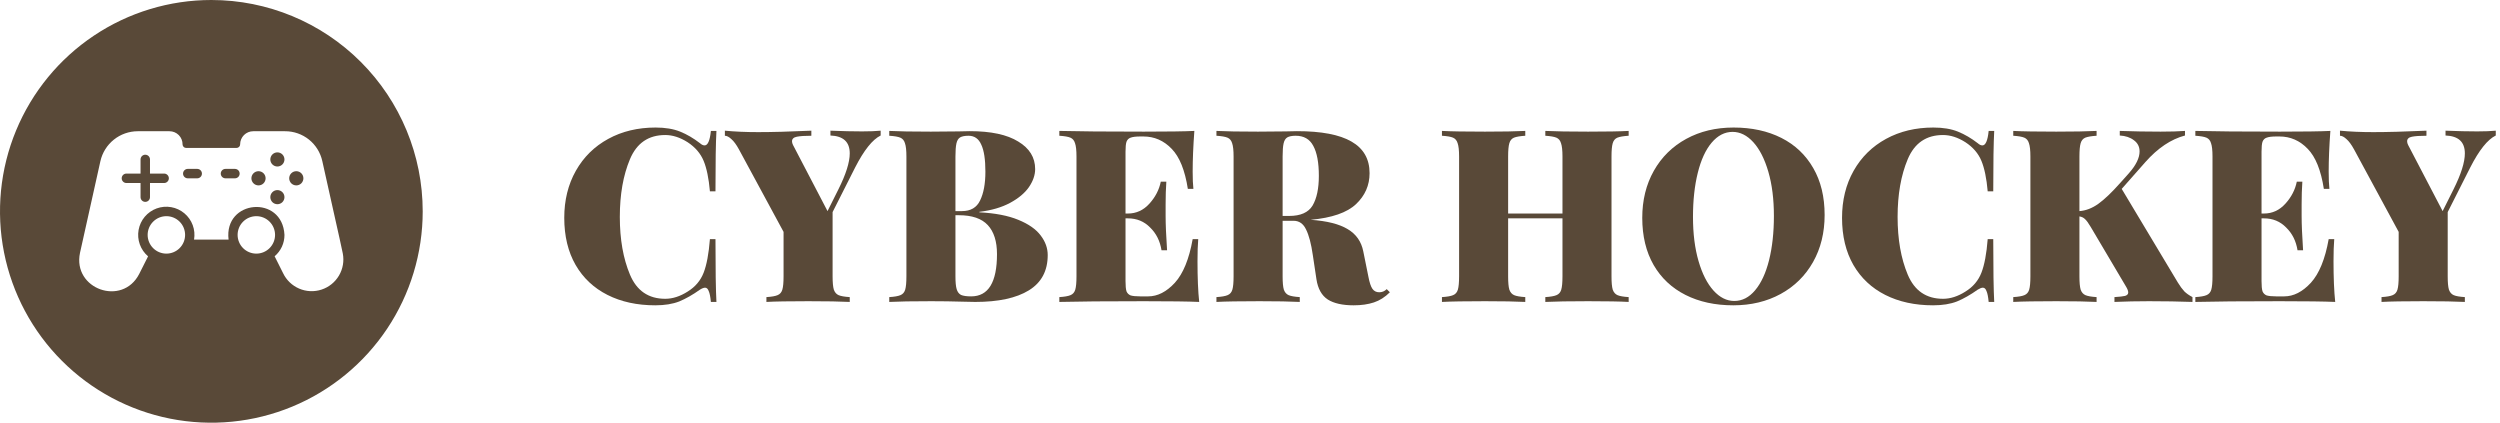
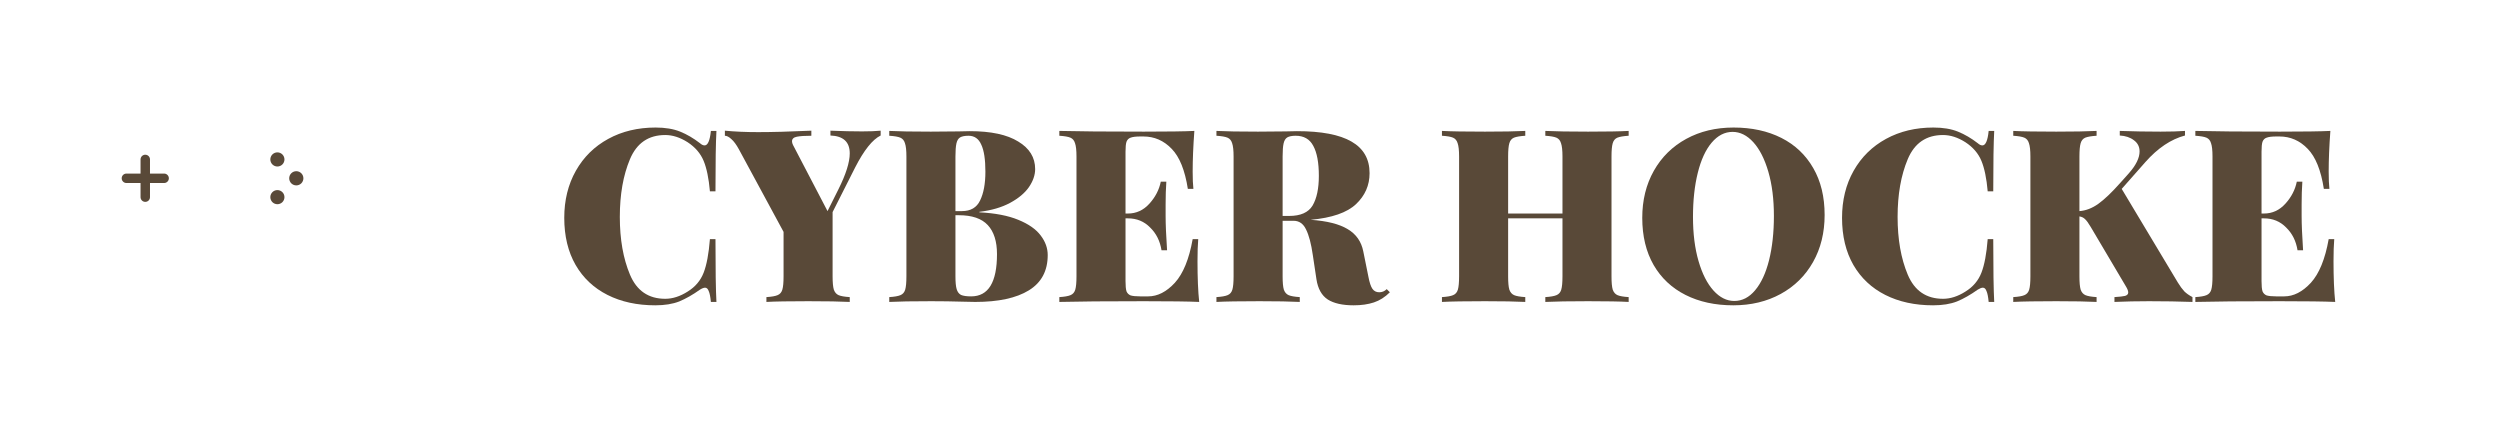
<svg xmlns="http://www.w3.org/2000/svg" width="207" height="35" viewBox="0 0 207 35" fill="none">
-   <path d="M205.11 10.88C205.737 10.88 206.25 10.86 206.65 10.82V11.22C205.97 11.553 205.263 12.44 204.53 13.88L202.67 17.56V22.88C202.67 23.387 202.703 23.753 202.77 23.98C202.85 24.207 202.983 24.36 203.17 24.44C203.357 24.52 203.663 24.573 204.09 24.6V25C203.317 24.96 202.17 24.94 200.65 24.94C199.063 24.94 197.91 24.96 197.19 25V24.6C197.617 24.573 197.923 24.52 198.11 24.44C198.31 24.36 198.443 24.207 198.51 23.98C198.577 23.753 198.61 23.387 198.61 22.88V19.2L194.91 12.36C194.697 11.973 194.49 11.693 194.29 11.52C194.09 11.333 193.91 11.24 193.75 11.24V10.82C194.577 10.9 195.497 10.94 196.51 10.94C197.657 10.94 199.123 10.9 200.91 10.82V11.24C200.377 11.24 199.977 11.267 199.71 11.32C199.443 11.373 199.31 11.5 199.31 11.7C199.31 11.793 199.337 11.893 199.39 12L202.25 17.48L203.15 15.68C203.777 14.427 204.09 13.433 204.09 12.7C204.09 11.753 203.557 11.26 202.49 11.22V10.82C203.49 10.86 204.363 10.88 205.11 10.88Z" fill="#594938" />
  <path d="M193.215 21.64C193.215 23 193.262 24.12 193.355 25C192.449 24.96 190.922 24.94 188.775 24.94C185.655 24.94 183.322 24.96 181.775 25V24.6C182.202 24.573 182.509 24.52 182.695 24.44C182.895 24.36 183.029 24.207 183.095 23.98C183.162 23.753 183.195 23.387 183.195 22.88V12.96C183.195 12.453 183.155 12.087 183.075 11.86C183.009 11.633 182.882 11.48 182.695 11.4C182.509 11.32 182.202 11.267 181.775 11.24V10.84C183.322 10.88 185.655 10.9 188.775 10.9C190.735 10.9 192.129 10.88 192.955 10.84C192.862 12.093 192.815 13.213 192.815 14.2C192.815 14.813 192.835 15.293 192.875 15.64H192.415C192.175 14.093 191.729 12.987 191.075 12.32C190.422 11.64 189.642 11.3 188.735 11.3H188.475C188.115 11.3 187.849 11.333 187.675 11.4C187.515 11.453 187.402 11.567 187.335 11.74C187.282 11.9 187.255 12.173 187.255 12.56V17.68H187.455C188.149 17.68 188.742 17.407 189.235 16.86C189.729 16.313 190.042 15.707 190.175 15.04H190.635C190.595 15.6 190.575 16.227 190.575 16.92V17.88C190.575 18.56 190.615 19.507 190.695 20.72H190.235C190.115 19.96 189.802 19.333 189.295 18.84C188.802 18.333 188.189 18.08 187.455 18.08H187.255V23.28C187.255 23.667 187.282 23.947 187.335 24.12C187.402 24.28 187.515 24.393 187.675 24.46C187.849 24.513 188.115 24.54 188.475 24.54H189.135C189.909 24.54 190.642 24.167 191.335 23.42C192.029 22.66 192.522 21.453 192.815 19.8H193.275C193.235 20.28 193.215 20.893 193.215 21.64Z" fill="#594938" />
  <path d="M180.317 23.38C180.504 23.687 180.684 23.933 180.857 24.12C181.031 24.293 181.257 24.453 181.537 24.6V25C180.417 24.96 179.217 24.94 177.937 24.94C176.951 24.94 175.997 24.96 175.077 25V24.6C175.504 24.573 175.797 24.54 175.957 24.5C176.131 24.447 176.217 24.353 176.217 24.22C176.217 24.087 176.151 23.913 176.017 23.7L173.117 18.8C172.931 18.48 172.771 18.26 172.637 18.14C172.517 18.02 172.364 17.947 172.177 17.92V22.88C172.177 23.387 172.211 23.753 172.277 23.98C172.357 24.207 172.491 24.36 172.677 24.44C172.864 24.52 173.171 24.573 173.597 24.6V25C172.824 24.96 171.711 24.94 170.257 24.94C168.644 24.94 167.457 24.96 166.697 25V24.6C167.124 24.573 167.431 24.52 167.617 24.44C167.817 24.36 167.951 24.207 168.017 23.98C168.084 23.753 168.117 23.387 168.117 22.88V12.96C168.117 12.453 168.077 12.087 167.997 11.86C167.931 11.633 167.804 11.48 167.617 11.4C167.431 11.32 167.124 11.267 166.697 11.24V10.84C167.457 10.88 168.644 10.9 170.257 10.9C171.697 10.9 172.811 10.88 173.597 10.84V11.24C173.171 11.267 172.857 11.32 172.657 11.4C172.471 11.48 172.344 11.633 172.277 11.86C172.211 12.087 172.177 12.453 172.177 12.96V17.48C172.711 17.44 173.231 17.24 173.737 16.88C174.244 16.52 174.864 15.927 175.597 15.1L176.277 14.34C176.864 13.673 177.157 13.073 177.157 12.54C177.157 12.153 177.004 11.847 176.697 11.62C176.391 11.38 175.997 11.247 175.517 11.22V10.84C176.637 10.88 177.764 10.9 178.897 10.9C179.711 10.9 180.384 10.88 180.917 10.84V11.22C179.757 11.527 178.664 12.26 177.637 13.42L175.677 15.64L180.317 23.38Z" fill="#594938" />
  <path d="M160.081 10.56C160.881 10.56 161.561 10.673 162.121 10.9C162.681 11.127 163.228 11.447 163.761 11.86C163.895 11.98 164.021 12.04 164.141 12.04C164.408 12.04 164.581 11.64 164.661 10.84H165.121C165.068 11.787 165.041 13.453 165.041 15.84H164.581C164.488 14.773 164.315 13.933 164.061 13.32C163.808 12.707 163.368 12.193 162.741 11.78C162.115 11.38 161.495 11.18 160.881 11.18C159.495 11.18 158.521 11.847 157.961 13.18C157.401 14.513 157.121 16.107 157.121 17.96C157.121 19.813 157.401 21.407 157.961 22.74C158.521 24.073 159.495 24.74 160.881 24.74C161.495 24.74 162.115 24.54 162.741 24.14C163.368 23.753 163.808 23.233 164.061 22.58C164.315 21.927 164.488 21 164.581 19.8H165.041C165.041 22.293 165.068 24.027 165.121 25H164.661C164.621 24.573 164.561 24.273 164.481 24.1C164.415 23.913 164.315 23.82 164.181 23.82C164.075 23.82 163.935 23.873 163.761 23.98C163.161 24.407 162.588 24.733 162.041 24.96C161.495 25.173 160.835 25.28 160.061 25.28C158.555 25.28 157.235 24.993 156.101 24.42C154.968 23.847 154.088 23.02 153.461 21.94C152.835 20.847 152.521 19.547 152.521 18.04C152.521 16.573 152.841 15.273 153.481 14.14C154.121 13.007 155.015 12.127 156.161 11.5C157.308 10.873 158.615 10.56 160.081 10.56Z" fill="#594938" />
  <path d="M143.539 10.56C145.045 10.56 146.365 10.847 147.499 11.42C148.632 11.993 149.512 12.827 150.139 13.92C150.765 15 151.079 16.293 151.079 17.8C151.079 19.267 150.759 20.567 150.119 21.7C149.479 22.833 148.585 23.713 147.439 24.34C146.292 24.967 144.985 25.28 143.519 25.28C142.012 25.28 140.692 24.993 139.559 24.42C138.425 23.847 137.545 23.02 136.919 21.94C136.292 20.847 135.979 19.547 135.979 18.04C135.979 16.573 136.299 15.273 136.939 14.14C137.579 13.007 138.472 12.127 139.619 11.5C140.765 10.873 142.072 10.56 143.539 10.56ZM143.459 10.92C142.805 10.92 142.225 11.22 141.719 11.82C141.225 12.407 140.845 13.233 140.579 14.3C140.312 15.367 140.179 16.587 140.179 17.96C140.179 19.347 140.332 20.567 140.639 21.62C140.945 22.673 141.359 23.487 141.879 24.06C142.399 24.633 142.972 24.92 143.599 24.92C144.252 24.92 144.825 24.627 145.319 24.04C145.825 23.44 146.212 22.607 146.479 21.54C146.745 20.473 146.879 19.253 146.879 17.88C146.879 16.493 146.725 15.273 146.419 14.22C146.112 13.167 145.699 12.353 145.179 11.78C144.659 11.207 144.085 10.92 143.459 10.92Z" fill="#594938" />
  <path d="M134.853 11.24C134.426 11.267 134.113 11.32 133.913 11.4C133.726 11.48 133.599 11.633 133.533 11.86C133.466 12.087 133.433 12.453 133.433 12.96V22.88C133.433 23.387 133.466 23.753 133.533 23.98C133.613 24.207 133.746 24.36 133.933 24.44C134.119 24.52 134.426 24.573 134.853 24.6V25C134.133 24.96 133.013 24.94 131.493 24.94C129.959 24.94 128.779 24.96 127.953 25V24.6C128.379 24.573 128.686 24.52 128.873 24.44C129.073 24.36 129.206 24.207 129.273 23.98C129.339 23.753 129.373 23.387 129.373 22.88V18.08H124.873V22.88C124.873 23.387 124.906 23.753 124.973 23.98C125.053 24.207 125.186 24.36 125.373 24.44C125.559 24.52 125.866 24.573 126.293 24.6V25C125.519 24.96 124.406 24.94 122.953 24.94C121.339 24.94 120.153 24.96 119.393 25V24.6C119.819 24.573 120.126 24.52 120.313 24.44C120.513 24.36 120.646 24.207 120.713 23.98C120.779 23.753 120.813 23.387 120.813 22.88V12.96C120.813 12.453 120.773 12.087 120.693 11.86C120.626 11.633 120.499 11.48 120.313 11.4C120.126 11.32 119.819 11.267 119.393 11.24V10.84C120.153 10.88 121.339 10.9 122.953 10.9C124.393 10.9 125.506 10.88 126.293 10.84V11.24C125.866 11.267 125.553 11.32 125.353 11.4C125.166 11.48 125.039 11.633 124.973 11.86C124.906 12.087 124.873 12.453 124.873 12.96V17.68H129.373V12.96C129.373 12.453 129.333 12.087 129.253 11.86C129.186 11.633 129.059 11.48 128.873 11.4C128.686 11.32 128.379 11.267 127.953 11.24V10.84C128.779 10.88 129.959 10.9 131.493 10.9C133.013 10.9 134.133 10.88 134.853 10.84V11.24Z" fill="#594938" />
  <path d="M115.081 24.2C114.681 24.6 114.241 24.88 113.761 25.04C113.281 25.2 112.721 25.28 112.081 25.28C111.161 25.28 110.447 25.12 109.941 24.8C109.434 24.467 109.121 23.907 109.001 23.12L108.701 21.12C108.567 20.187 108.381 19.48 108.141 19C107.914 18.52 107.567 18.28 107.101 18.28H106.201V22.88C106.201 23.387 106.234 23.753 106.301 23.98C106.381 24.207 106.514 24.36 106.701 24.44C106.887 24.52 107.194 24.573 107.621 24.6V25C106.847 24.96 105.734 24.94 104.281 24.94C102.667 24.94 101.481 24.96 100.721 25V24.6C101.147 24.573 101.454 24.52 101.641 24.44C101.841 24.36 101.974 24.207 102.041 23.98C102.107 23.753 102.141 23.387 102.141 22.88V12.96C102.141 12.453 102.101 12.087 102.021 11.86C101.954 11.633 101.827 11.48 101.641 11.4C101.454 11.32 101.147 11.267 100.721 11.24V10.84C101.481 10.88 102.627 10.9 104.161 10.9L106.461 10.88C106.727 10.867 107.034 10.86 107.381 10.86C109.407 10.86 110.914 11.147 111.901 11.72C112.901 12.293 113.401 13.167 113.401 14.34C113.401 15.34 113.027 16.193 112.281 16.9C111.534 17.607 110.281 18.04 108.521 18.2C109.881 18.293 110.907 18.553 111.601 18.98C112.294 19.393 112.721 20.007 112.881 20.82L113.301 22.9C113.394 23.393 113.507 23.733 113.641 23.92C113.774 24.107 113.961 24.2 114.201 24.2C114.441 24.2 114.647 24.113 114.821 23.94L115.081 24.2ZM107.281 11.24C106.974 11.24 106.741 11.287 106.581 11.38C106.434 11.473 106.334 11.64 106.281 11.88C106.227 12.12 106.201 12.48 106.201 12.96V17.88H106.741C107.687 17.88 108.334 17.593 108.681 17.02C109.027 16.433 109.201 15.613 109.201 14.56C109.201 13.467 109.047 12.64 108.741 12.08C108.447 11.52 107.961 11.24 107.281 11.24Z" fill="#594938" />
  <path d="M99.153 21.64C99.153 23 99.2 24.12 99.293 25C98.386 24.96 96.86 24.94 94.713 24.94C91.593 24.94 89.26 24.96 87.713 25V24.6C88.14 24.573 88.446 24.52 88.633 24.44C88.833 24.36 88.966 24.207 89.033 23.98C89.1 23.753 89.133 23.387 89.133 22.88V12.96C89.133 12.453 89.093 12.087 89.013 11.86C88.946 11.633 88.82 11.48 88.633 11.4C88.446 11.32 88.14 11.267 87.713 11.24V10.84C89.26 10.88 91.593 10.9 94.713 10.9C96.673 10.9 98.066 10.88 98.893 10.84C98.8 12.093 98.753 13.213 98.753 14.2C98.753 14.813 98.773 15.293 98.813 15.64H98.353C98.113 14.093 97.666 12.987 97.013 12.32C96.36 11.64 95.58 11.3 94.673 11.3H94.413C94.053 11.3 93.786 11.333 93.613 11.4C93.453 11.453 93.34 11.567 93.273 11.74C93.22 11.9 93.193 12.173 93.193 12.56V17.68H93.393C94.086 17.68 94.68 17.407 95.173 16.86C95.666 16.313 95.98 15.707 96.113 15.04H96.573C96.533 15.6 96.513 16.227 96.513 16.92V17.88C96.513 18.56 96.553 19.507 96.633 20.72H96.173C96.053 19.96 95.74 19.333 95.233 18.84C94.74 18.333 94.126 18.08 93.393 18.08H93.193V23.28C93.193 23.667 93.22 23.947 93.273 24.12C93.34 24.28 93.453 24.393 93.613 24.46C93.786 24.513 94.053 24.54 94.413 24.54H95.073C95.846 24.54 96.58 24.167 97.273 23.42C97.966 22.66 98.46 21.453 98.753 19.8H99.213C99.173 20.28 99.153 20.893 99.153 21.64Z" fill="#594938" />
  <path d="M81.091 17.58C82.397 17.647 83.471 17.853 84.311 18.2C85.164 18.547 85.784 18.98 86.171 19.5C86.558 20.007 86.751 20.547 86.751 21.12C86.751 22.427 86.231 23.4 85.191 24.04C84.151 24.68 82.671 25 80.751 25C80.364 25 80.037 24.993 79.771 24.98C78.864 24.953 77.978 24.94 77.111 24.94C75.551 24.94 74.391 24.96 73.631 25V24.6C74.058 24.573 74.364 24.52 74.551 24.44C74.751 24.36 74.884 24.207 74.951 23.98C75.017 23.753 75.051 23.387 75.051 22.88V12.96C75.051 12.453 75.011 12.087 74.931 11.86C74.864 11.633 74.737 11.48 74.551 11.4C74.364 11.32 74.058 11.267 73.631 11.24V10.84C74.391 10.88 75.537 10.9 77.071 10.9L79.371 10.88C79.638 10.867 79.944 10.86 80.291 10.86C82.051 10.86 83.391 11.147 84.311 11.72C85.244 12.28 85.711 13.04 85.711 14C85.711 14.493 85.537 14.993 85.191 15.5C84.844 15.993 84.324 16.427 83.631 16.8C82.938 17.173 82.091 17.42 81.091 17.54V17.58ZM80.191 11.24C79.884 11.24 79.651 11.287 79.491 11.38C79.344 11.473 79.244 11.64 79.191 11.88C79.138 12.12 79.111 12.48 79.111 12.96V17.48H79.651C80.371 17.48 80.871 17.187 81.151 16.6C81.444 16 81.591 15.207 81.591 14.22C81.591 13.207 81.478 12.46 81.251 11.98C81.037 11.487 80.684 11.24 80.191 11.24ZM80.411 24.54C81.838 24.54 82.551 23.373 82.551 21.04C82.551 19.987 82.297 19.187 81.791 18.64C81.284 18.093 80.484 17.82 79.391 17.82H79.111V22.88C79.111 23.36 79.144 23.713 79.211 23.94C79.278 24.167 79.397 24.327 79.571 24.42C79.757 24.5 80.037 24.54 80.411 24.54Z" fill="#594938" />
  <path d="M71.379 10.88C72.006 10.88 72.519 10.86 72.919 10.82V11.22C72.24 11.553 71.533 12.44 70.799 13.88L68.939 17.56V22.88C68.939 23.387 68.973 23.753 69.04 23.98C69.12 24.207 69.253 24.36 69.439 24.44C69.626 24.52 69.933 24.573 70.359 24.6V25C69.586 24.96 68.439 24.94 66.919 24.94C65.333 24.94 64.18 24.96 63.459 25V24.6C63.886 24.573 64.193 24.52 64.379 24.44C64.579 24.36 64.713 24.207 64.779 23.98C64.846 23.753 64.879 23.387 64.879 22.88V19.2L61.179 12.36C60.966 11.973 60.76 11.693 60.559 11.52C60.359 11.333 60.179 11.24 60.02 11.24V10.82C60.846 10.9 61.766 10.94 62.779 10.94C63.926 10.94 65.393 10.9 67.18 10.82V11.24C66.646 11.24 66.246 11.267 65.98 11.32C65.713 11.373 65.579 11.5 65.579 11.7C65.579 11.793 65.606 11.893 65.659 12L68.519 17.48L69.419 15.68C70.046 14.427 70.359 13.433 70.359 12.7C70.359 11.753 69.826 11.26 68.76 11.22V10.82C69.76 10.86 70.633 10.88 71.379 10.88Z" fill="#594938" />
  <path d="M54.281 10.56C55.081 10.56 55.761 10.673 56.321 10.9C56.881 11.127 57.427 11.447 57.961 11.86C58.094 11.98 58.221 12.04 58.341 12.04C58.607 12.04 58.781 11.64 58.861 10.84H59.321C59.267 11.787 59.241 13.453 59.241 15.84H58.781C58.687 14.773 58.514 13.933 58.261 13.32C58.007 12.707 57.567 12.193 56.941 11.78C56.314 11.38 55.694 11.18 55.081 11.18C53.694 11.18 52.721 11.847 52.161 13.18C51.601 14.513 51.321 16.107 51.321 17.96C51.321 19.813 51.601 21.407 52.161 22.74C52.721 24.073 53.694 24.74 55.081 24.74C55.694 24.74 56.314 24.54 56.941 24.14C57.567 23.753 58.007 23.233 58.261 22.58C58.514 21.927 58.687 21 58.781 19.8H59.241C59.241 22.293 59.267 24.027 59.321 25H58.861C58.821 24.573 58.761 24.273 58.681 24.1C58.614 23.913 58.514 23.82 58.381 23.82C58.274 23.82 58.134 23.873 57.961 23.98C57.361 24.407 56.787 24.733 56.241 24.96C55.694 25.173 55.034 25.28 54.261 25.28C52.754 25.28 51.434 24.993 50.301 24.42C49.167 23.847 48.287 23.02 47.661 21.94C47.034 20.847 46.721 19.547 46.721 18.04C46.721 16.573 47.041 15.273 47.681 14.14C48.321 13.007 49.214 12.127 50.361 11.5C51.507 10.873 52.814 10.56 54.281 10.56Z" fill="#594938" />
  <g clip-path="url(#clip0_42_454)">
    <path d="M13.59 15.154H12.419V16.324C12.419 16.428 12.378 16.527 12.305 16.601C12.232 16.674 12.132 16.715 12.028 16.715C11.925 16.715 11.825 16.674 11.752 16.601C11.679 16.527 11.637 16.428 11.637 16.324V15.154H10.467C10.364 15.154 10.264 15.113 10.191 15.039C10.117 14.966 10.076 14.867 10.076 14.763C10.076 14.659 10.117 14.56 10.191 14.486C10.264 14.413 10.364 14.372 10.467 14.372H11.637V13.202C11.637 13.098 11.679 12.998 11.752 12.925C11.825 12.852 11.925 12.81 12.028 12.81C12.132 12.81 12.232 12.852 12.305 12.925C12.378 12.998 12.419 13.098 12.419 13.202V14.372H13.59C13.694 14.372 13.793 14.413 13.866 14.486C13.94 14.56 13.981 14.659 13.981 14.763C13.981 14.867 13.94 14.966 13.866 15.039C13.793 15.113 13.694 15.154 13.59 15.154Z" fill="#594938" />
-     <path d="M16.329 14.766H15.547C15.444 14.766 15.344 14.724 15.271 14.651C15.197 14.578 15.156 14.478 15.156 14.375C15.156 14.271 15.197 14.171 15.271 14.098C15.344 14.025 15.444 13.984 15.547 13.984H16.329C16.433 13.984 16.532 14.025 16.606 14.098C16.679 14.171 16.72 14.271 16.72 14.375C16.72 14.478 16.679 14.578 16.606 14.651C16.532 14.724 16.433 14.766 16.329 14.766Z" fill="#594938" />
-     <path d="M19.452 14.766H18.67C18.567 14.766 18.467 14.724 18.394 14.651C18.32 14.578 18.279 14.478 18.279 14.375C18.279 14.271 18.32 14.171 18.394 14.098C18.467 14.025 18.567 13.984 18.67 13.984H19.452C19.556 13.984 19.655 14.025 19.729 14.098C19.802 14.171 19.843 14.271 19.843 14.375C19.843 14.478 19.802 14.578 19.729 14.651C19.655 14.724 19.556 14.766 19.452 14.766Z" fill="#594938" />
-     <path d="M21.404 15.351C21.248 15.351 21.099 15.289 20.989 15.179C20.878 15.068 20.816 14.919 20.816 14.763C20.816 14.607 20.878 14.457 20.989 14.347C21.099 14.237 21.248 14.175 21.404 14.175C21.56 14.175 21.71 14.237 21.82 14.347C21.93 14.457 21.992 14.607 21.992 14.763C21.992 14.919 21.93 15.068 21.82 15.179C21.71 15.289 21.56 15.351 21.404 15.351Z" fill="#594938" />
    <path d="M22.968 16.909C22.813 16.909 22.664 16.848 22.554 16.738C22.445 16.628 22.383 16.479 22.383 16.324C22.383 16.169 22.445 16.02 22.554 15.911C22.664 15.801 22.813 15.739 22.968 15.739C23.123 15.739 23.272 15.801 23.382 15.911C23.491 16.02 23.553 16.169 23.553 16.324C23.553 16.479 23.491 16.628 23.382 16.738C23.272 16.848 23.123 16.909 22.968 16.909Z" fill="#594938" />
    <path d="M22.968 13.787C22.813 13.787 22.664 13.725 22.554 13.615C22.445 13.506 22.383 13.357 22.383 13.202C22.383 13.046 22.445 12.898 22.554 12.788C22.664 12.678 22.813 12.616 22.968 12.616C23.123 12.616 23.272 12.678 23.382 12.788C23.491 12.898 23.553 13.046 23.553 13.202C23.553 13.357 23.491 13.506 23.382 13.615C23.272 13.725 23.123 13.787 22.968 13.787Z" fill="#594938" />
    <path d="M24.533 15.351C24.377 15.351 24.228 15.289 24.117 15.179C24.007 15.068 23.945 14.919 23.945 14.763C23.945 14.607 24.007 14.457 24.117 14.347C24.228 14.237 24.377 14.175 24.533 14.175C24.689 14.175 24.839 14.237 24.949 14.347C25.059 14.457 25.121 14.607 25.121 14.763C25.121 14.919 25.059 15.068 24.949 15.179C24.839 15.289 24.689 15.351 24.533 15.351Z" fill="#594938" />
-     <path d="M17.5 0C14.039 0 10.655 1.026 7.778 2.949C4.9 4.872 2.657 7.605 1.332 10.803C0.008 14.001 -0.339 17.519 0.336 20.914C1.012 24.309 2.678 27.427 5.126 29.874C7.573 32.322 10.691 33.989 14.086 34.664C17.481 35.339 20.999 34.992 24.197 33.668C27.395 32.343 30.128 30.1 32.051 27.223C33.974 24.345 35 20.961 35 17.5C35 12.859 33.156 8.408 29.874 5.126C26.593 1.844 22.141 0 17.5 0ZM13.776 21C13.365 21 12.97 20.837 12.68 20.546C12.389 20.255 12.225 19.861 12.225 19.45C12.225 19.038 12.389 18.644 12.68 18.353C12.97 18.063 13.365 17.899 13.776 17.899C14.187 17.899 14.581 18.063 14.872 18.353C15.163 18.644 15.326 19.038 15.326 19.45C15.326 19.861 15.163 20.255 14.872 20.546C14.581 20.837 14.187 21 13.776 21ZM21.224 21C20.813 21 20.419 20.837 20.128 20.546C19.837 20.255 19.674 19.861 19.674 19.45C19.674 19.038 19.837 18.644 20.128 18.353C20.419 18.063 20.813 17.899 21.224 17.899C21.635 17.899 22.03 18.063 22.32 18.353C22.611 18.644 22.775 19.038 22.775 19.45C22.775 19.861 22.611 20.255 22.32 20.546C22.03 20.837 21.635 21 21.224 21ZM23.434 22.608L22.739 21.219C22.995 21.002 23.201 20.731 23.342 20.426C23.483 20.121 23.555 19.788 23.554 19.452C23.384 16.1 18.517 16.527 18.927 19.841H16.067C16.136 19.438 16.098 19.025 15.957 18.642C15.816 18.259 15.577 17.92 15.264 17.659C14.95 17.397 14.574 17.222 14.172 17.152C13.77 17.081 13.357 17.118 12.973 17.257C12.59 17.397 12.25 17.634 11.987 17.946C11.724 18.258 11.548 18.634 11.476 19.036C11.404 19.437 11.438 19.851 11.576 20.235C11.714 20.619 11.95 20.96 12.261 21.224C12.261 21.224 11.534 22.679 11.528 22.679C10.134 25.408 5.994 23.942 6.623 20.94L8.313 13.344C8.471 12.642 8.863 12.015 9.424 11.565C9.985 11.114 10.683 10.868 11.402 10.866H14.027C14.171 10.865 14.315 10.893 14.448 10.948C14.581 11.003 14.702 11.084 14.803 11.186C14.905 11.289 14.985 11.411 15.038 11.544C15.092 11.678 15.118 11.822 15.116 11.966C15.119 12.044 15.153 12.117 15.211 12.171C15.268 12.224 15.344 12.252 15.422 12.25H19.584C19.623 12.25 19.662 12.242 19.699 12.227C19.735 12.212 19.769 12.19 19.797 12.162C19.825 12.134 19.847 12.101 19.862 12.065C19.877 12.028 19.884 11.989 19.884 11.949C19.884 11.807 19.912 11.666 19.966 11.535C20.021 11.403 20.101 11.284 20.201 11.183C20.302 11.083 20.421 11.003 20.553 10.948C20.684 10.894 20.825 10.866 20.967 10.866H23.598C24.319 10.863 25.019 11.107 25.582 11.557C26.144 12.009 26.535 12.639 26.688 13.344C26.688 13.404 28.383 20.88 28.383 20.984C28.505 21.611 28.393 22.262 28.07 22.813C27.746 23.365 27.232 23.779 26.625 23.978C26.017 24.178 25.358 24.149 24.77 23.896C24.183 23.644 23.707 23.186 23.434 22.608Z" fill="#594938" />
  </g>
  <defs>
    <clipPath id="clip0_42_454">
      <rect width="35" height="35" fill="white" />
    </clipPath>
  </defs>
</svg>